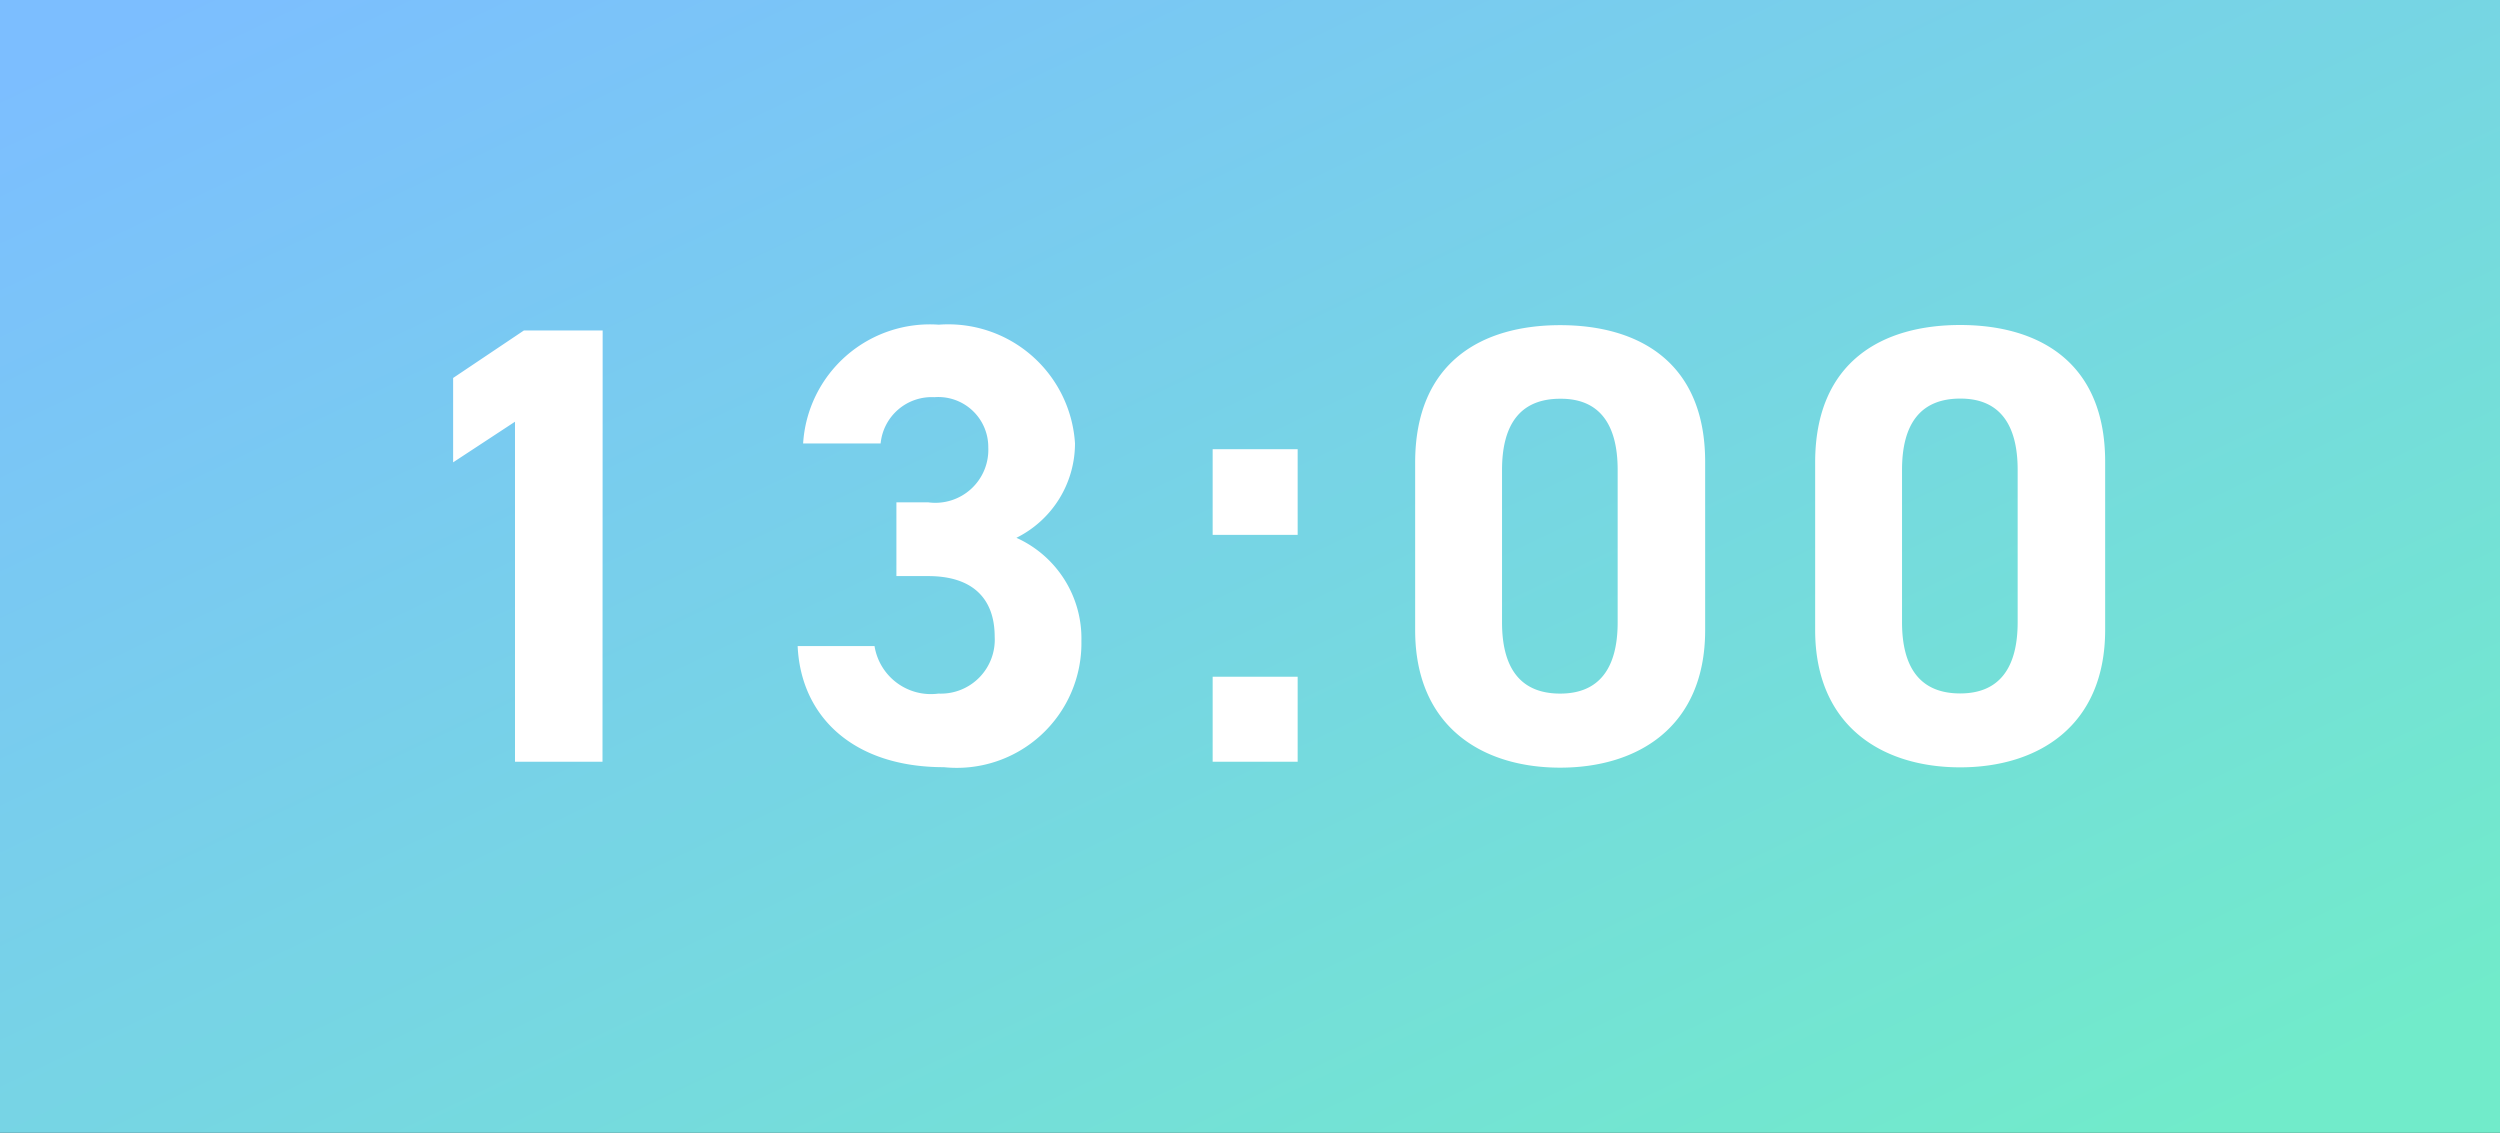
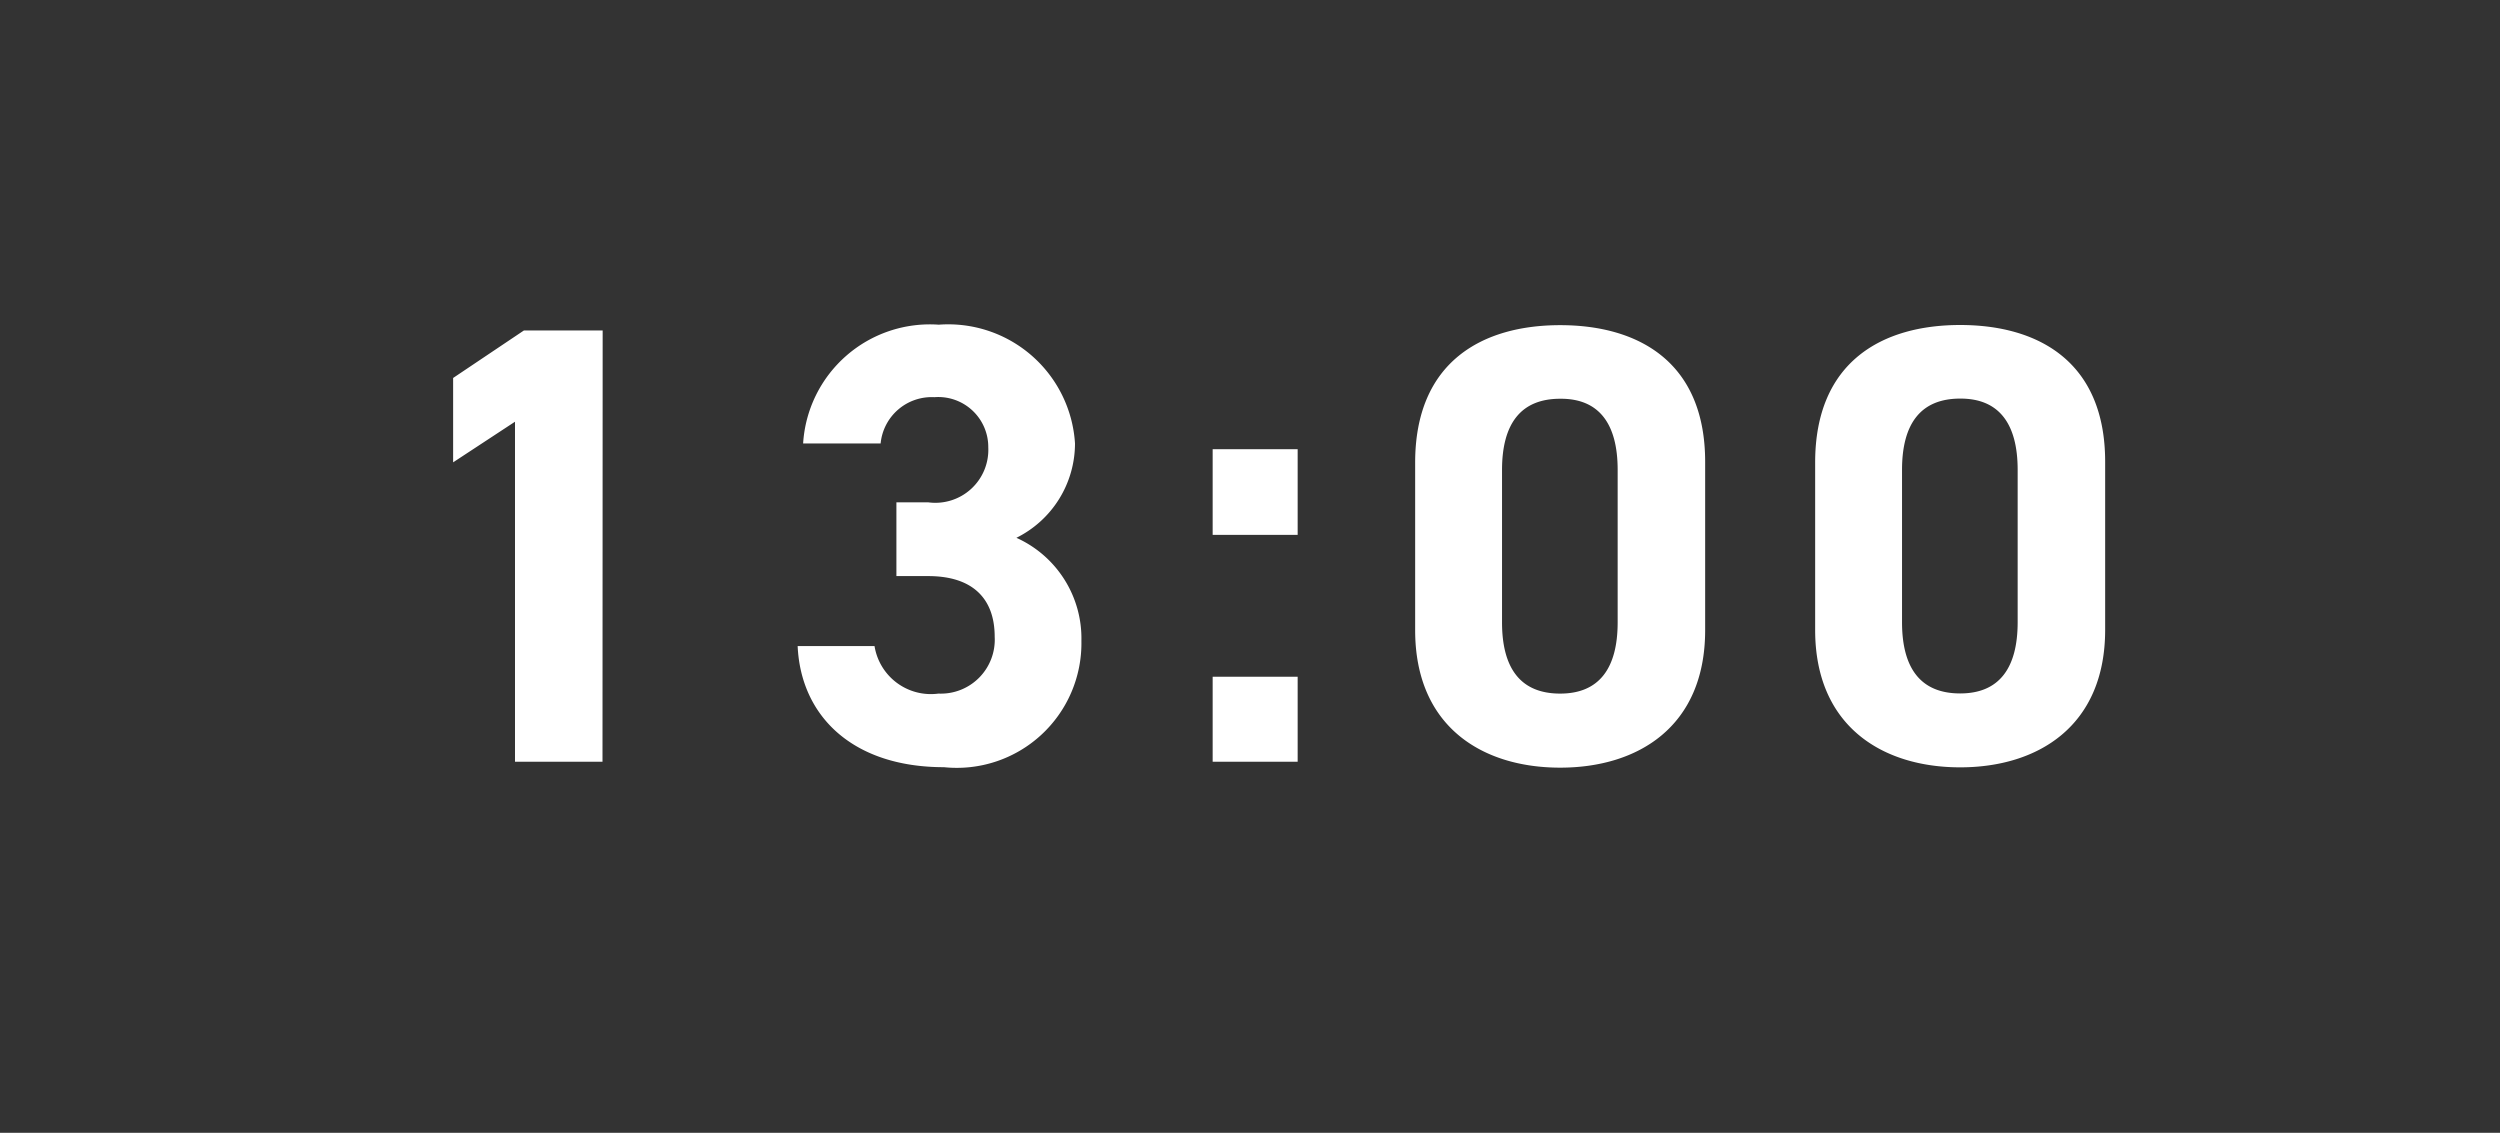
<svg xmlns="http://www.w3.org/2000/svg" width="64" height="29" viewBox="0 0 64 29">
  <rect x="0" y="0" width="64" height="29" fill="#333333" stroke="none" />
  <defs>
    <linearGradient id="linear-gradient" x1="0.069" x2="1" y2="0.873" gradientUnits="objectBoundingBox">
      <stop offset="0" stop-color="#7cbeff" />
      <stop offset="1" stop-color="#71ebca" />
    </linearGradient>
  </defs>
  <g id="グループ_10847" data-name="グループ 10847" transform="translate(-13024 -10860)">
-     <path id="パス_4497" data-name="パス 4497" d="M0,0H64V29H0Z" transform="translate(13024 10860)" fill="url(#linear-gradient)" />
    <path id="パス_4498" data-name="パス 4498" d="M-39.072-11.04h-2.016L-42.9-9.824v2.16l1.584-1.04V0h2.24Zm7.52,6.288h.816c1.136,0,1.7.576,1.7,1.552a1.381,1.381,0,0,1-1.44,1.456A1.461,1.461,0,0,1-32.112-2.96H-34.08c.08,1.792,1.408,3.1,3.744,3.1a3.191,3.191,0,0,0,3.52-3.232,2.824,2.824,0,0,0-1.664-2.64,2.7,2.7,0,0,0,1.5-2.416,3.251,3.251,0,0,0-3.488-3.04,3.25,3.25,0,0,0-3.472,3.04h1.984a1.313,1.313,0,0,1,1.376-1.184A1.28,1.28,0,0,1-29.2-8.048,1.357,1.357,0,0,1-30.736-6.64h-.816ZM-21.28-8h-2.176v2.192h2.176Zm0,5.824h-2.176V0h2.176Zm10.432-5.5c0-2.576-1.728-3.5-3.712-3.5s-3.712.928-3.712,3.52v4.288c0,2.48,1.728,3.52,3.712,3.52s3.712-1.04,3.712-3.52Zm-2.24.208v3.9c0,1.184-.48,1.824-1.472,1.824-1.008,0-1.488-.64-1.488-1.824v-3.9c0-1.184.48-1.824,1.488-1.824C-13.568-9.3-13.088-8.656-13.088-7.472ZM-.608-7.68c0-2.576-1.728-3.5-3.712-3.5s-3.712.928-3.712,3.52v4.288C-8.032-.9-6.3.144-4.32.144S-.608-.9-.608-3.376Zm-2.24.208v3.9c0,1.184-.48,1.824-1.472,1.824-1.008,0-1.488-.64-1.488-1.824v-3.9c0-1.184.48-1.824,1.488-1.824C-3.328-9.3-2.848-8.656-2.848-7.472Z" transform="translate(13078.5 10879.5)" fill="#fff" />
  </g>
</svg>